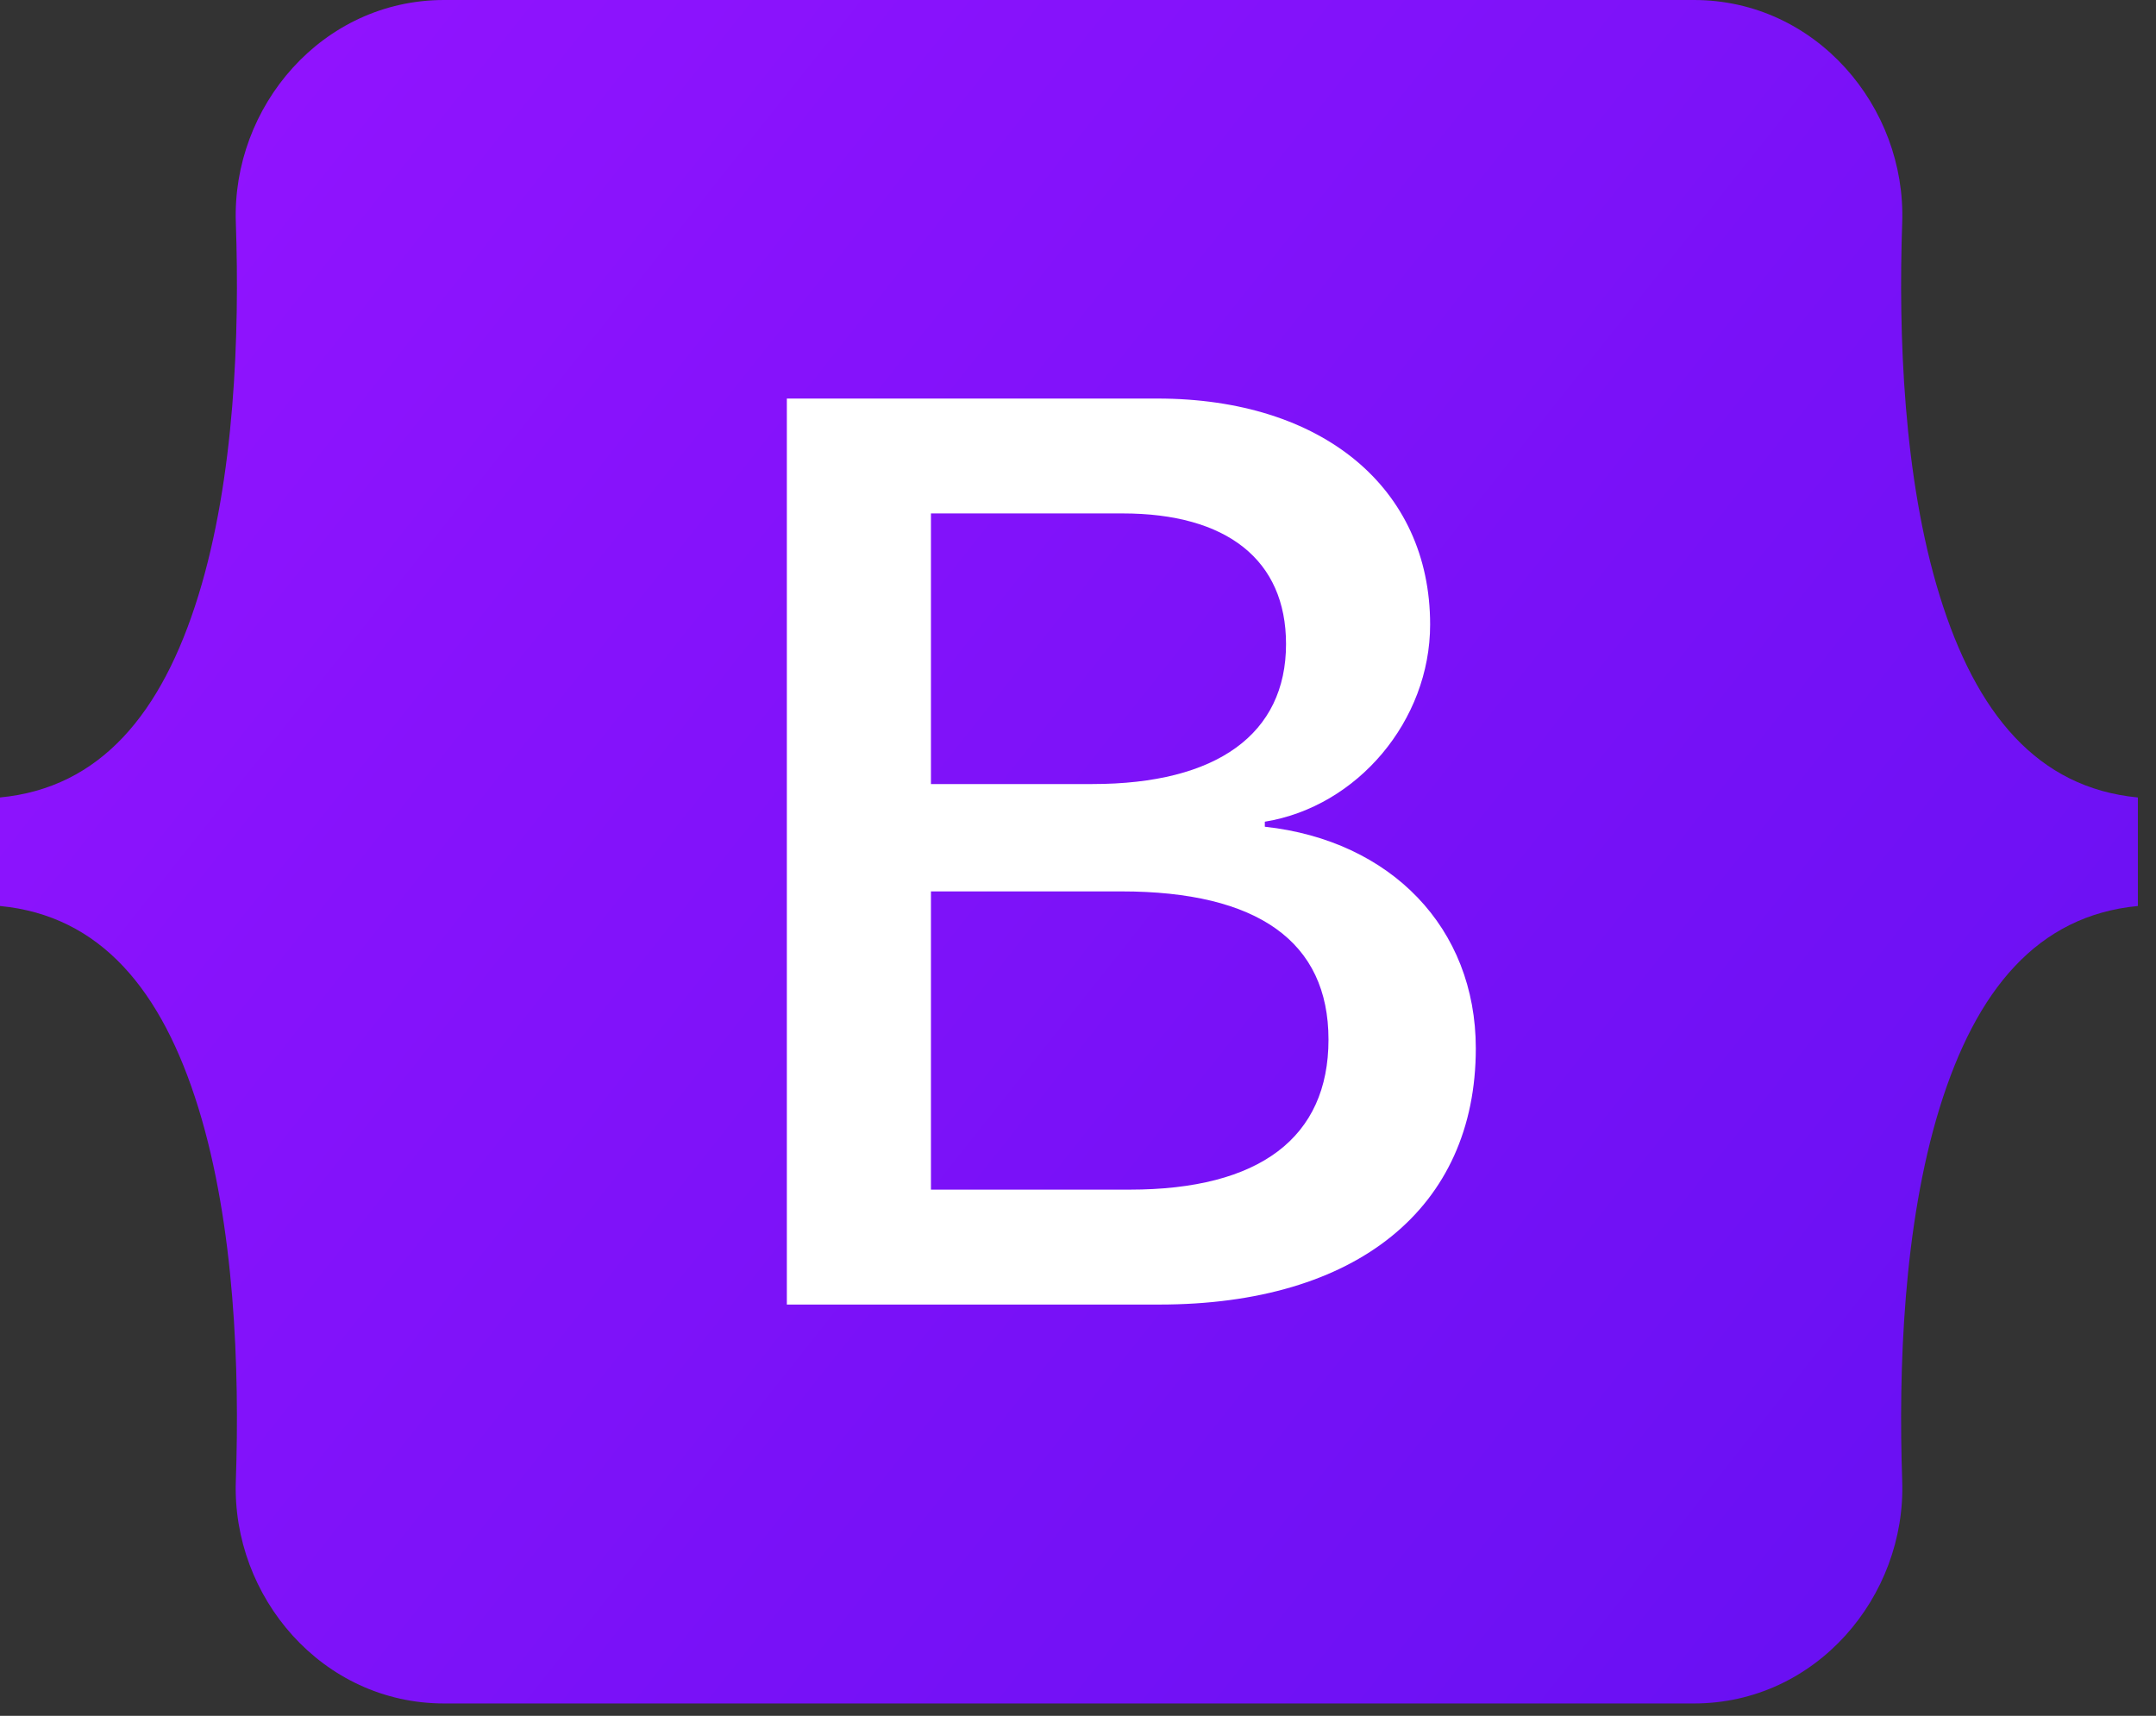
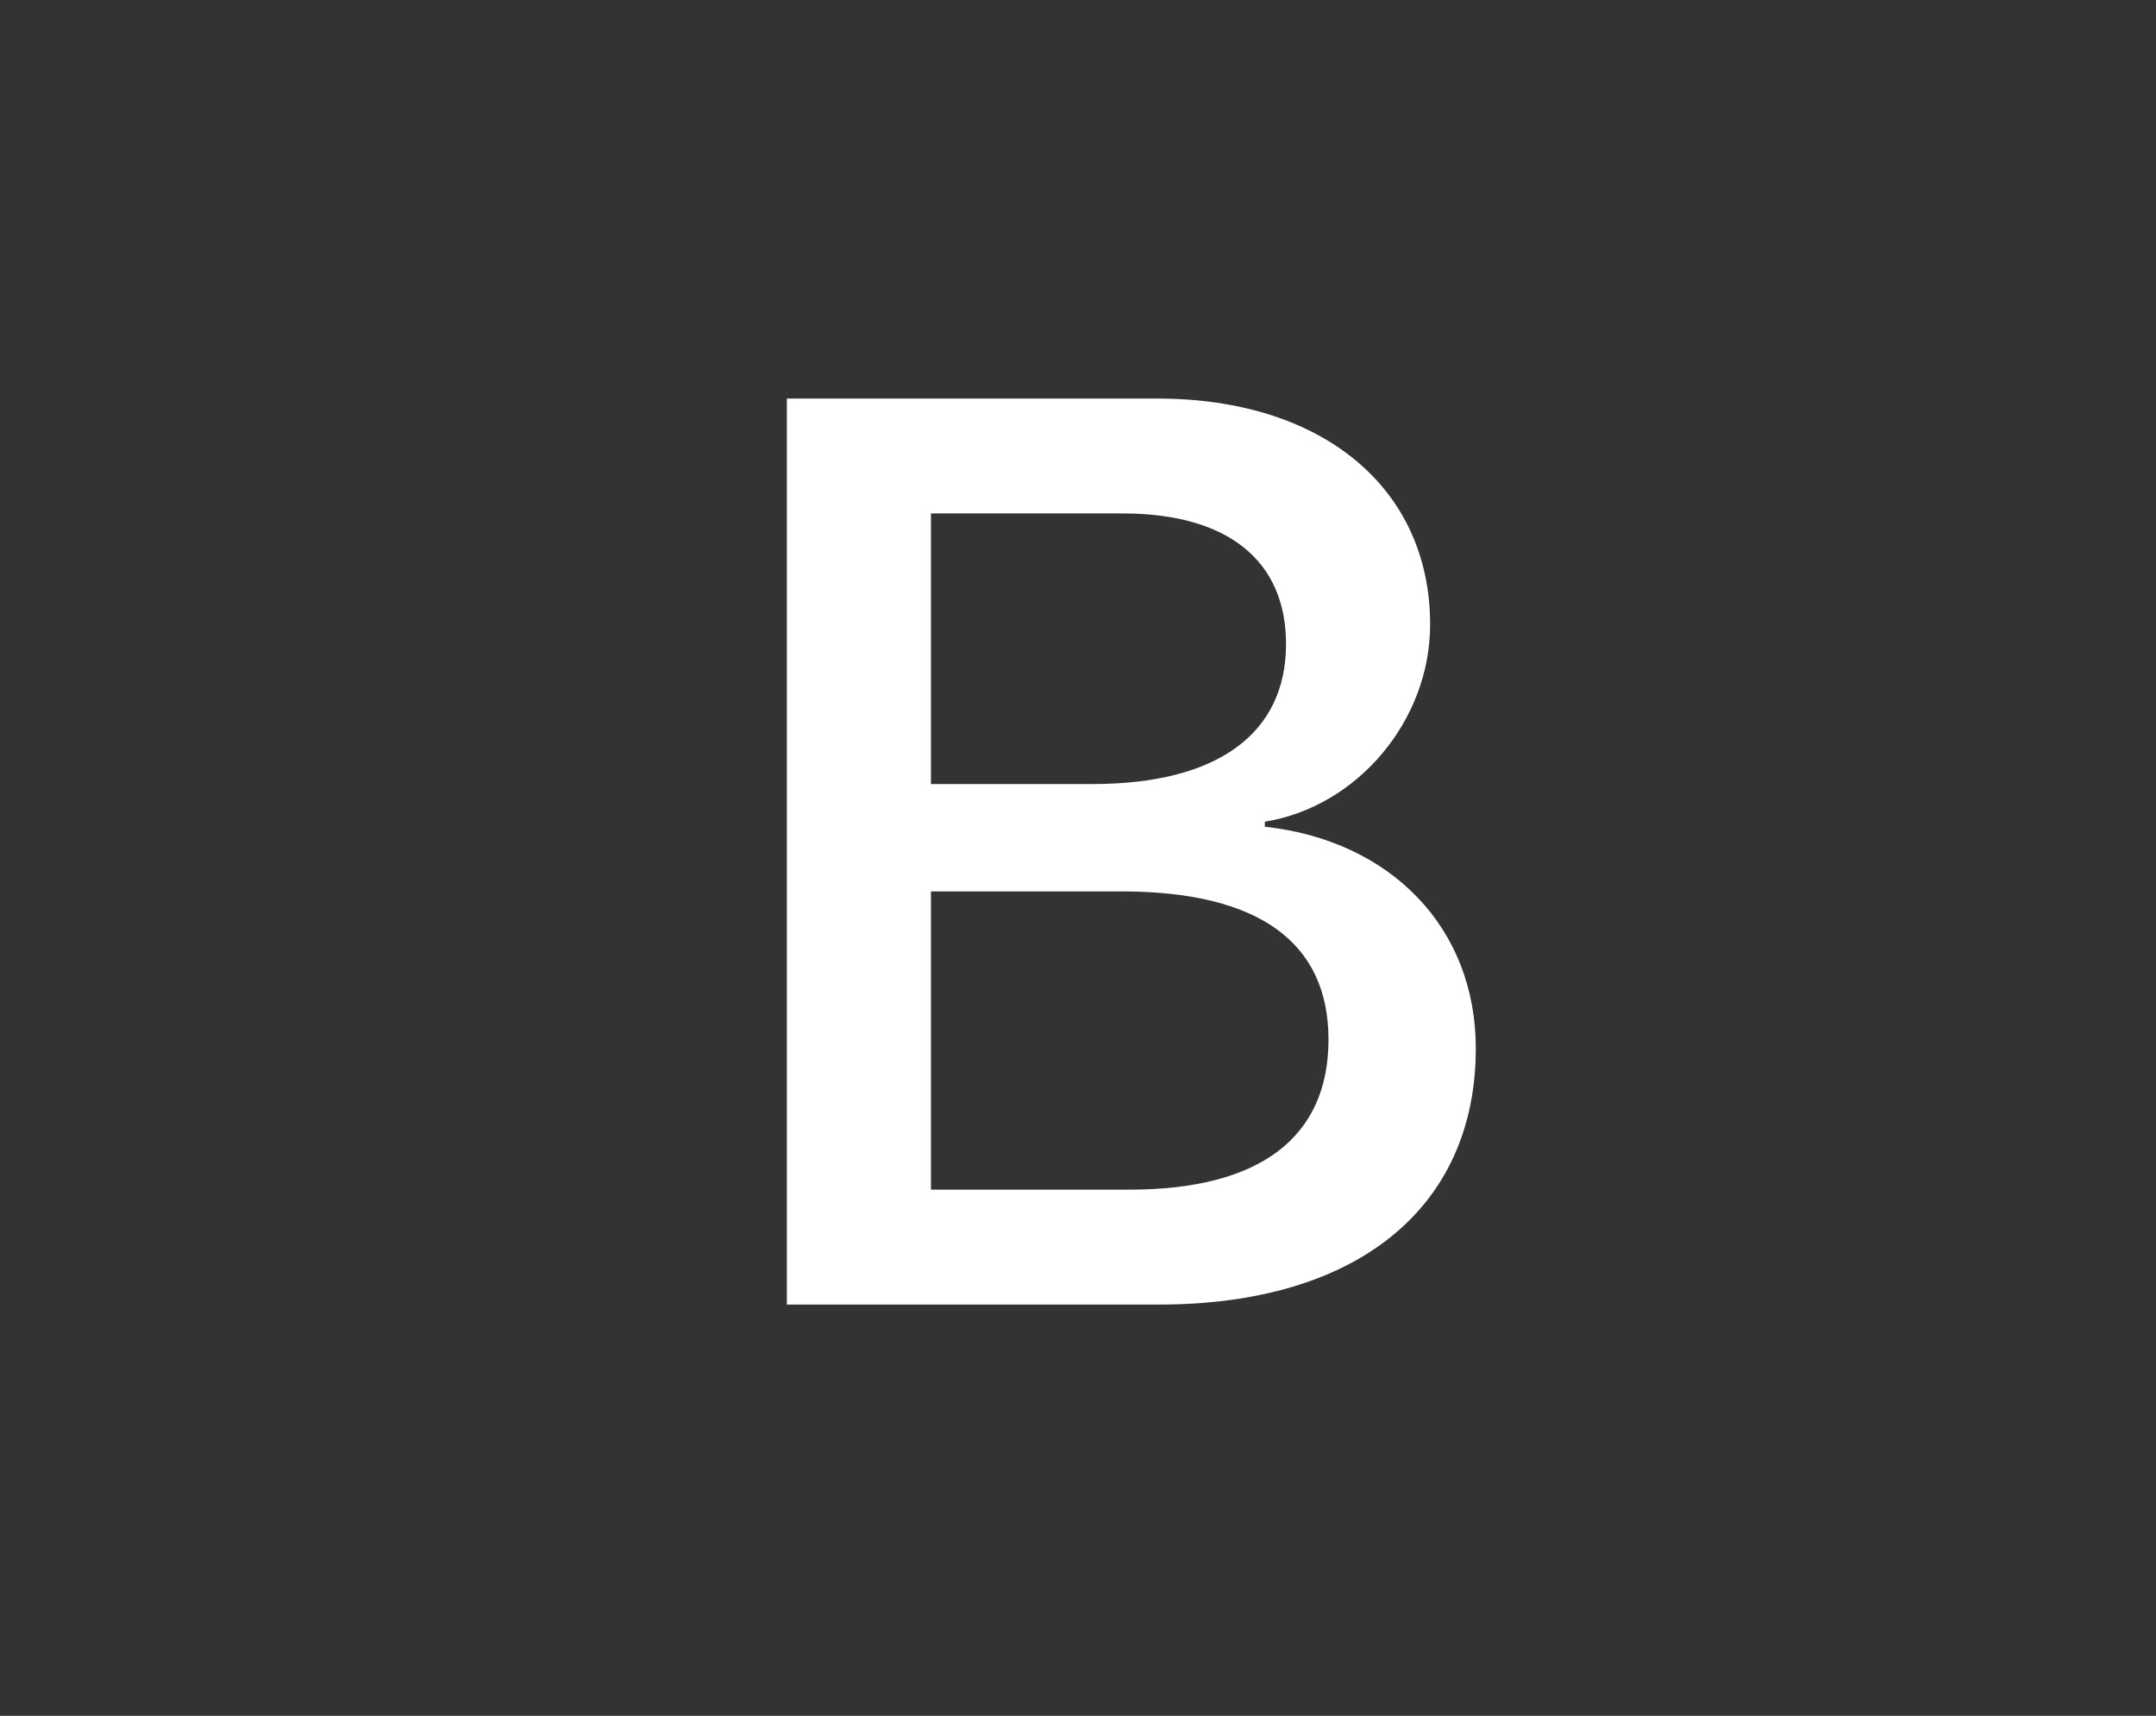
<svg xmlns="http://www.w3.org/2000/svg" width="49" height="39" viewBox="0 0 49 39" fill="none">
  <rect x="0" y="0" width="49" height="39" fill="#333333" stroke="none" />
-   <path d="M5.36 5.06C5.268 2.428 7.319 0 10.092 0H38.5C41.272 0 43.323 2.428 43.232 5.06C43.144 7.589 43.258 10.864 44.082 13.535C44.909 16.215 46.304 17.908 48.588 18.126V20.593C46.304 20.811 44.909 22.504 44.082 25.183C43.258 27.854 43.144 31.13 43.232 33.659C43.323 36.291 41.272 38.719 38.5 38.719H10.092C7.319 38.719 5.268 36.291 5.36 33.659C5.448 31.13 5.334 27.854 4.509 25.183C3.682 22.504 2.284 20.811 0 20.593V18.126C2.284 17.908 3.682 16.215 4.509 13.535C5.334 10.864 5.448 7.589 5.36 5.06Z" fill="url(#paint0_linear_4137_8389)" />
  <path d="M26.348 29.652C30.836 29.652 33.541 27.454 33.541 23.829C33.541 21.089 31.611 19.105 28.746 18.791V18.677C30.851 18.335 32.503 16.38 32.503 14.196C32.503 11.085 30.047 9.059 26.304 9.059H17.883V29.652H26.348ZM21.158 11.67H25.515C27.883 11.67 29.228 12.726 29.228 14.639C29.228 16.679 27.664 17.821 24.828 17.821H21.158V11.67ZM21.158 27.04V20.261H25.485C28.585 20.261 30.193 21.403 30.193 23.629C30.193 25.856 28.629 27.04 25.675 27.04H21.158Z" fill="white" />
  <defs>
    <linearGradient id="paint0_linear_4137_8389" x1="7.22" y1="1.025" x2="49.678" y2="34.728" gradientUnits="userSpaceOnUse">
      <stop stop-color="#9013FE" />
      <stop offset="1" stop-color="#6610F2" />
    </linearGradient>
  </defs>
</svg>